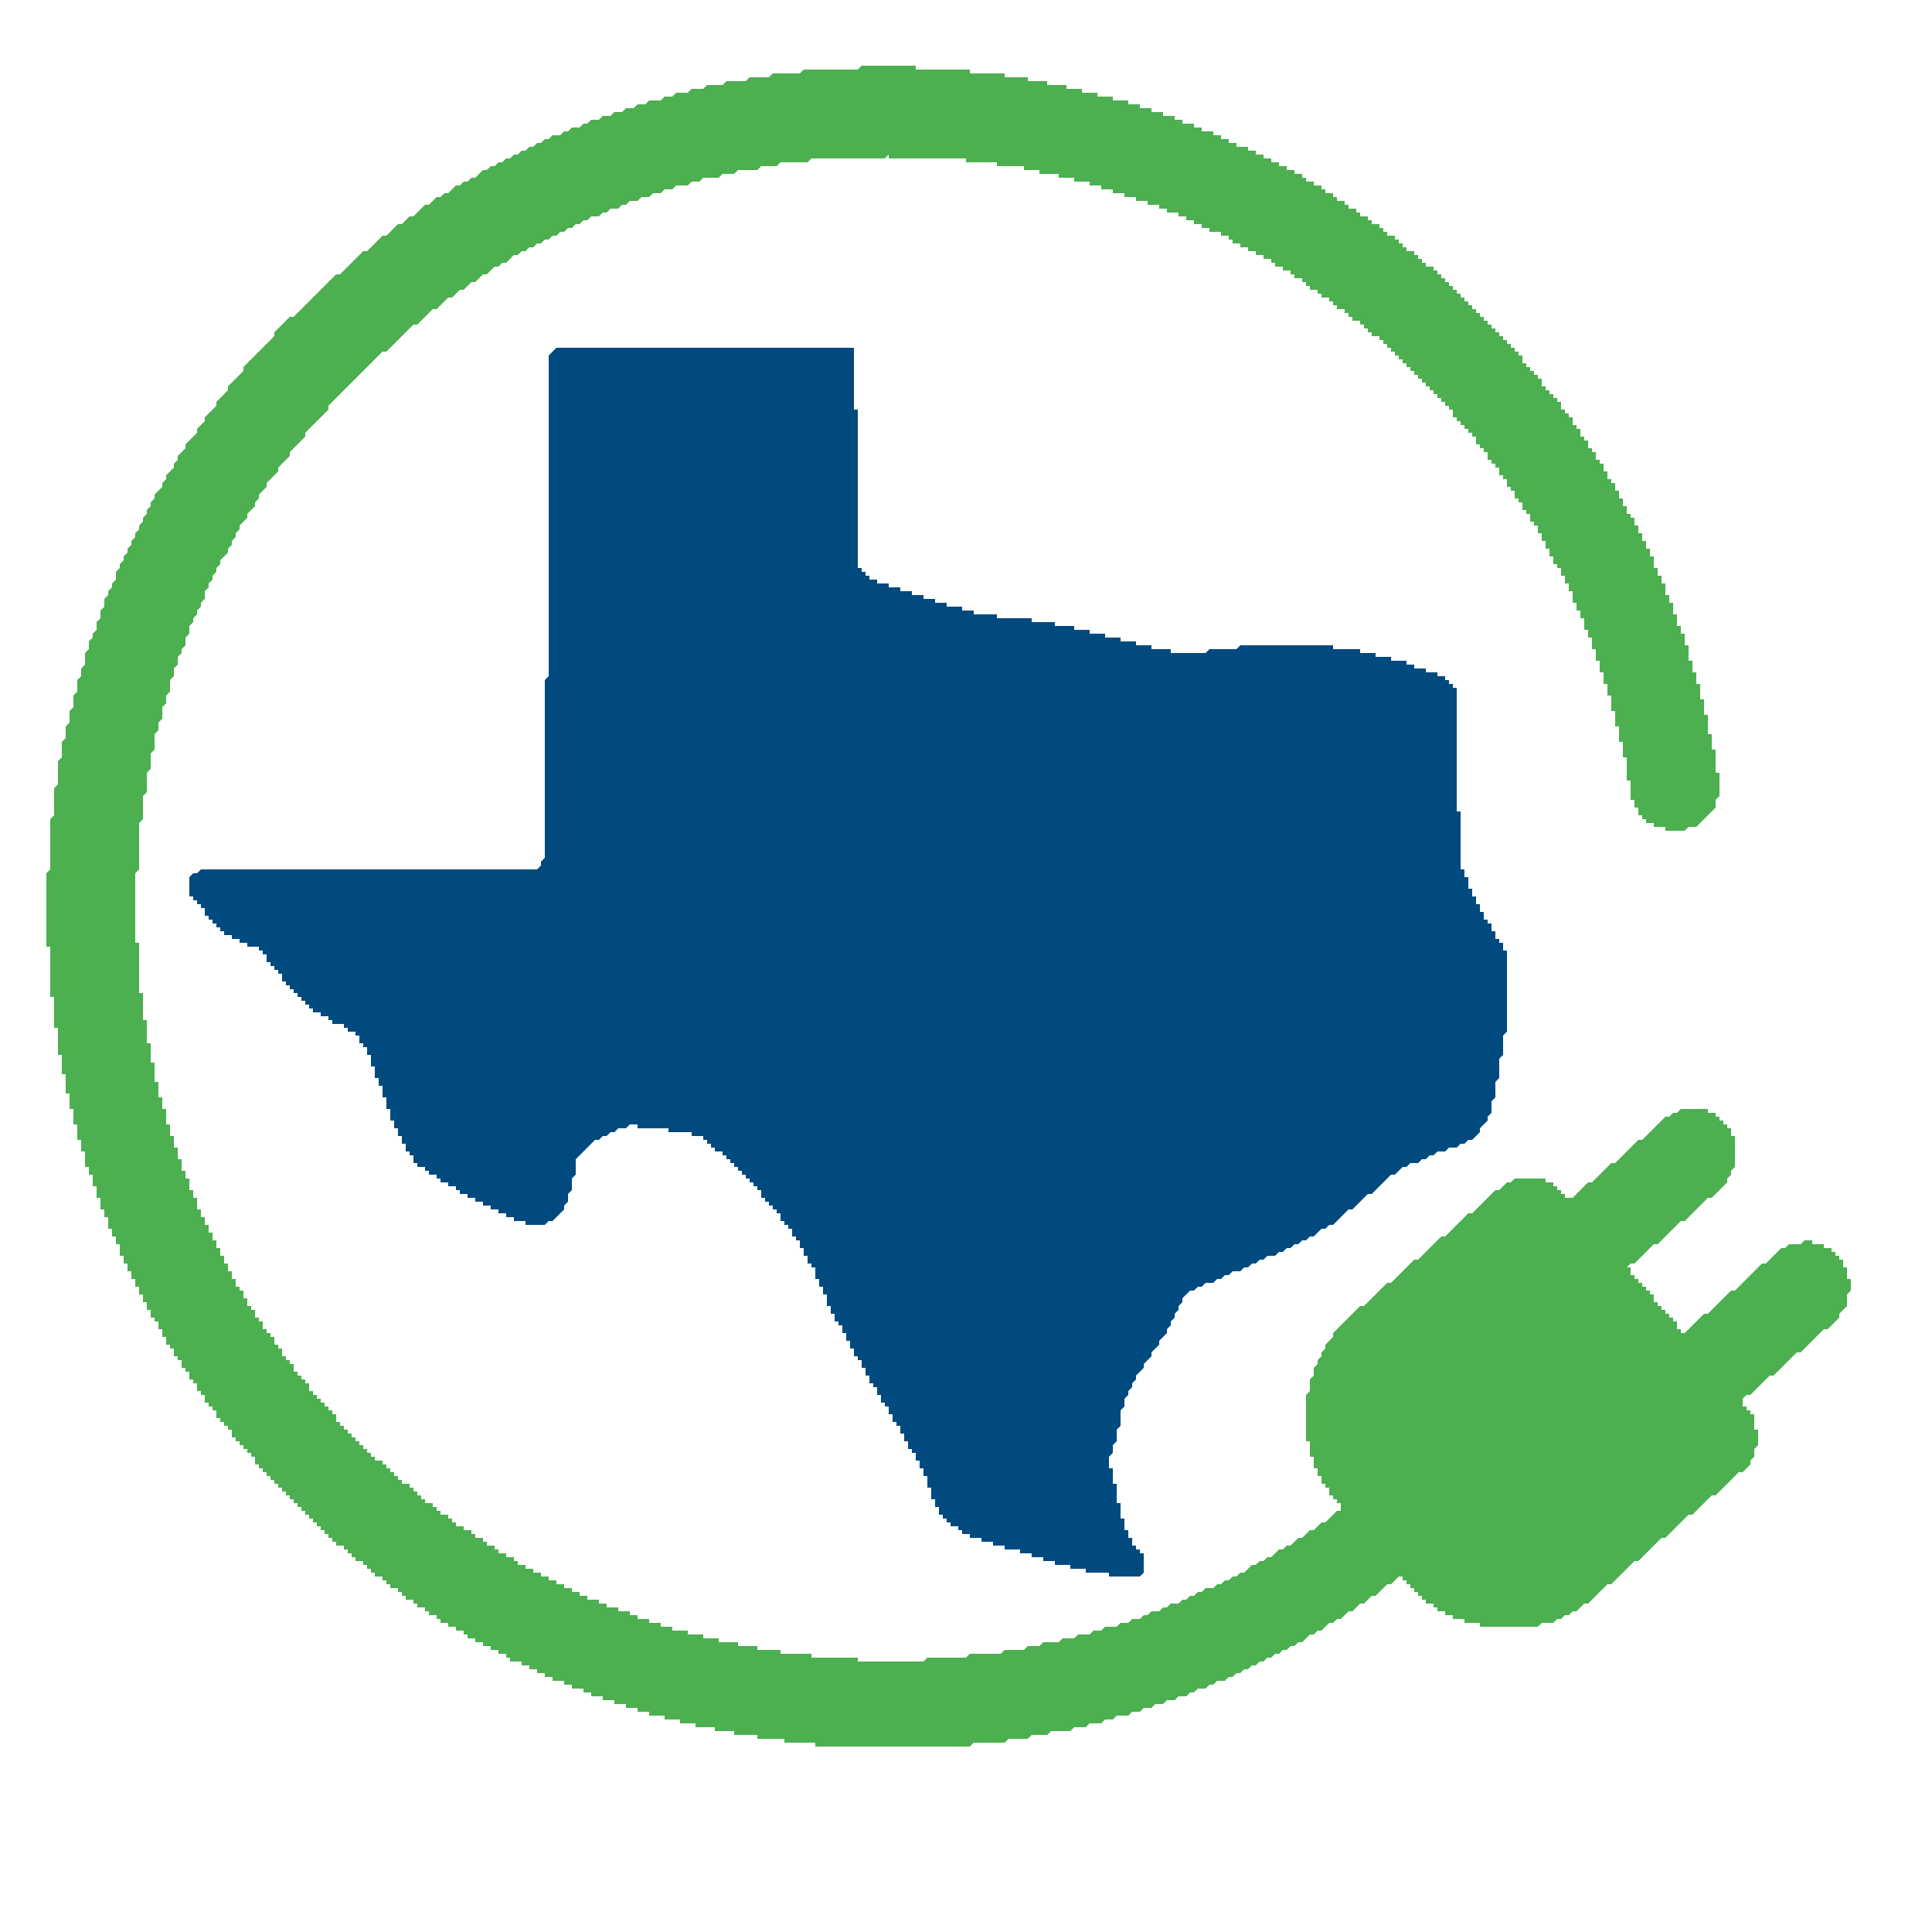
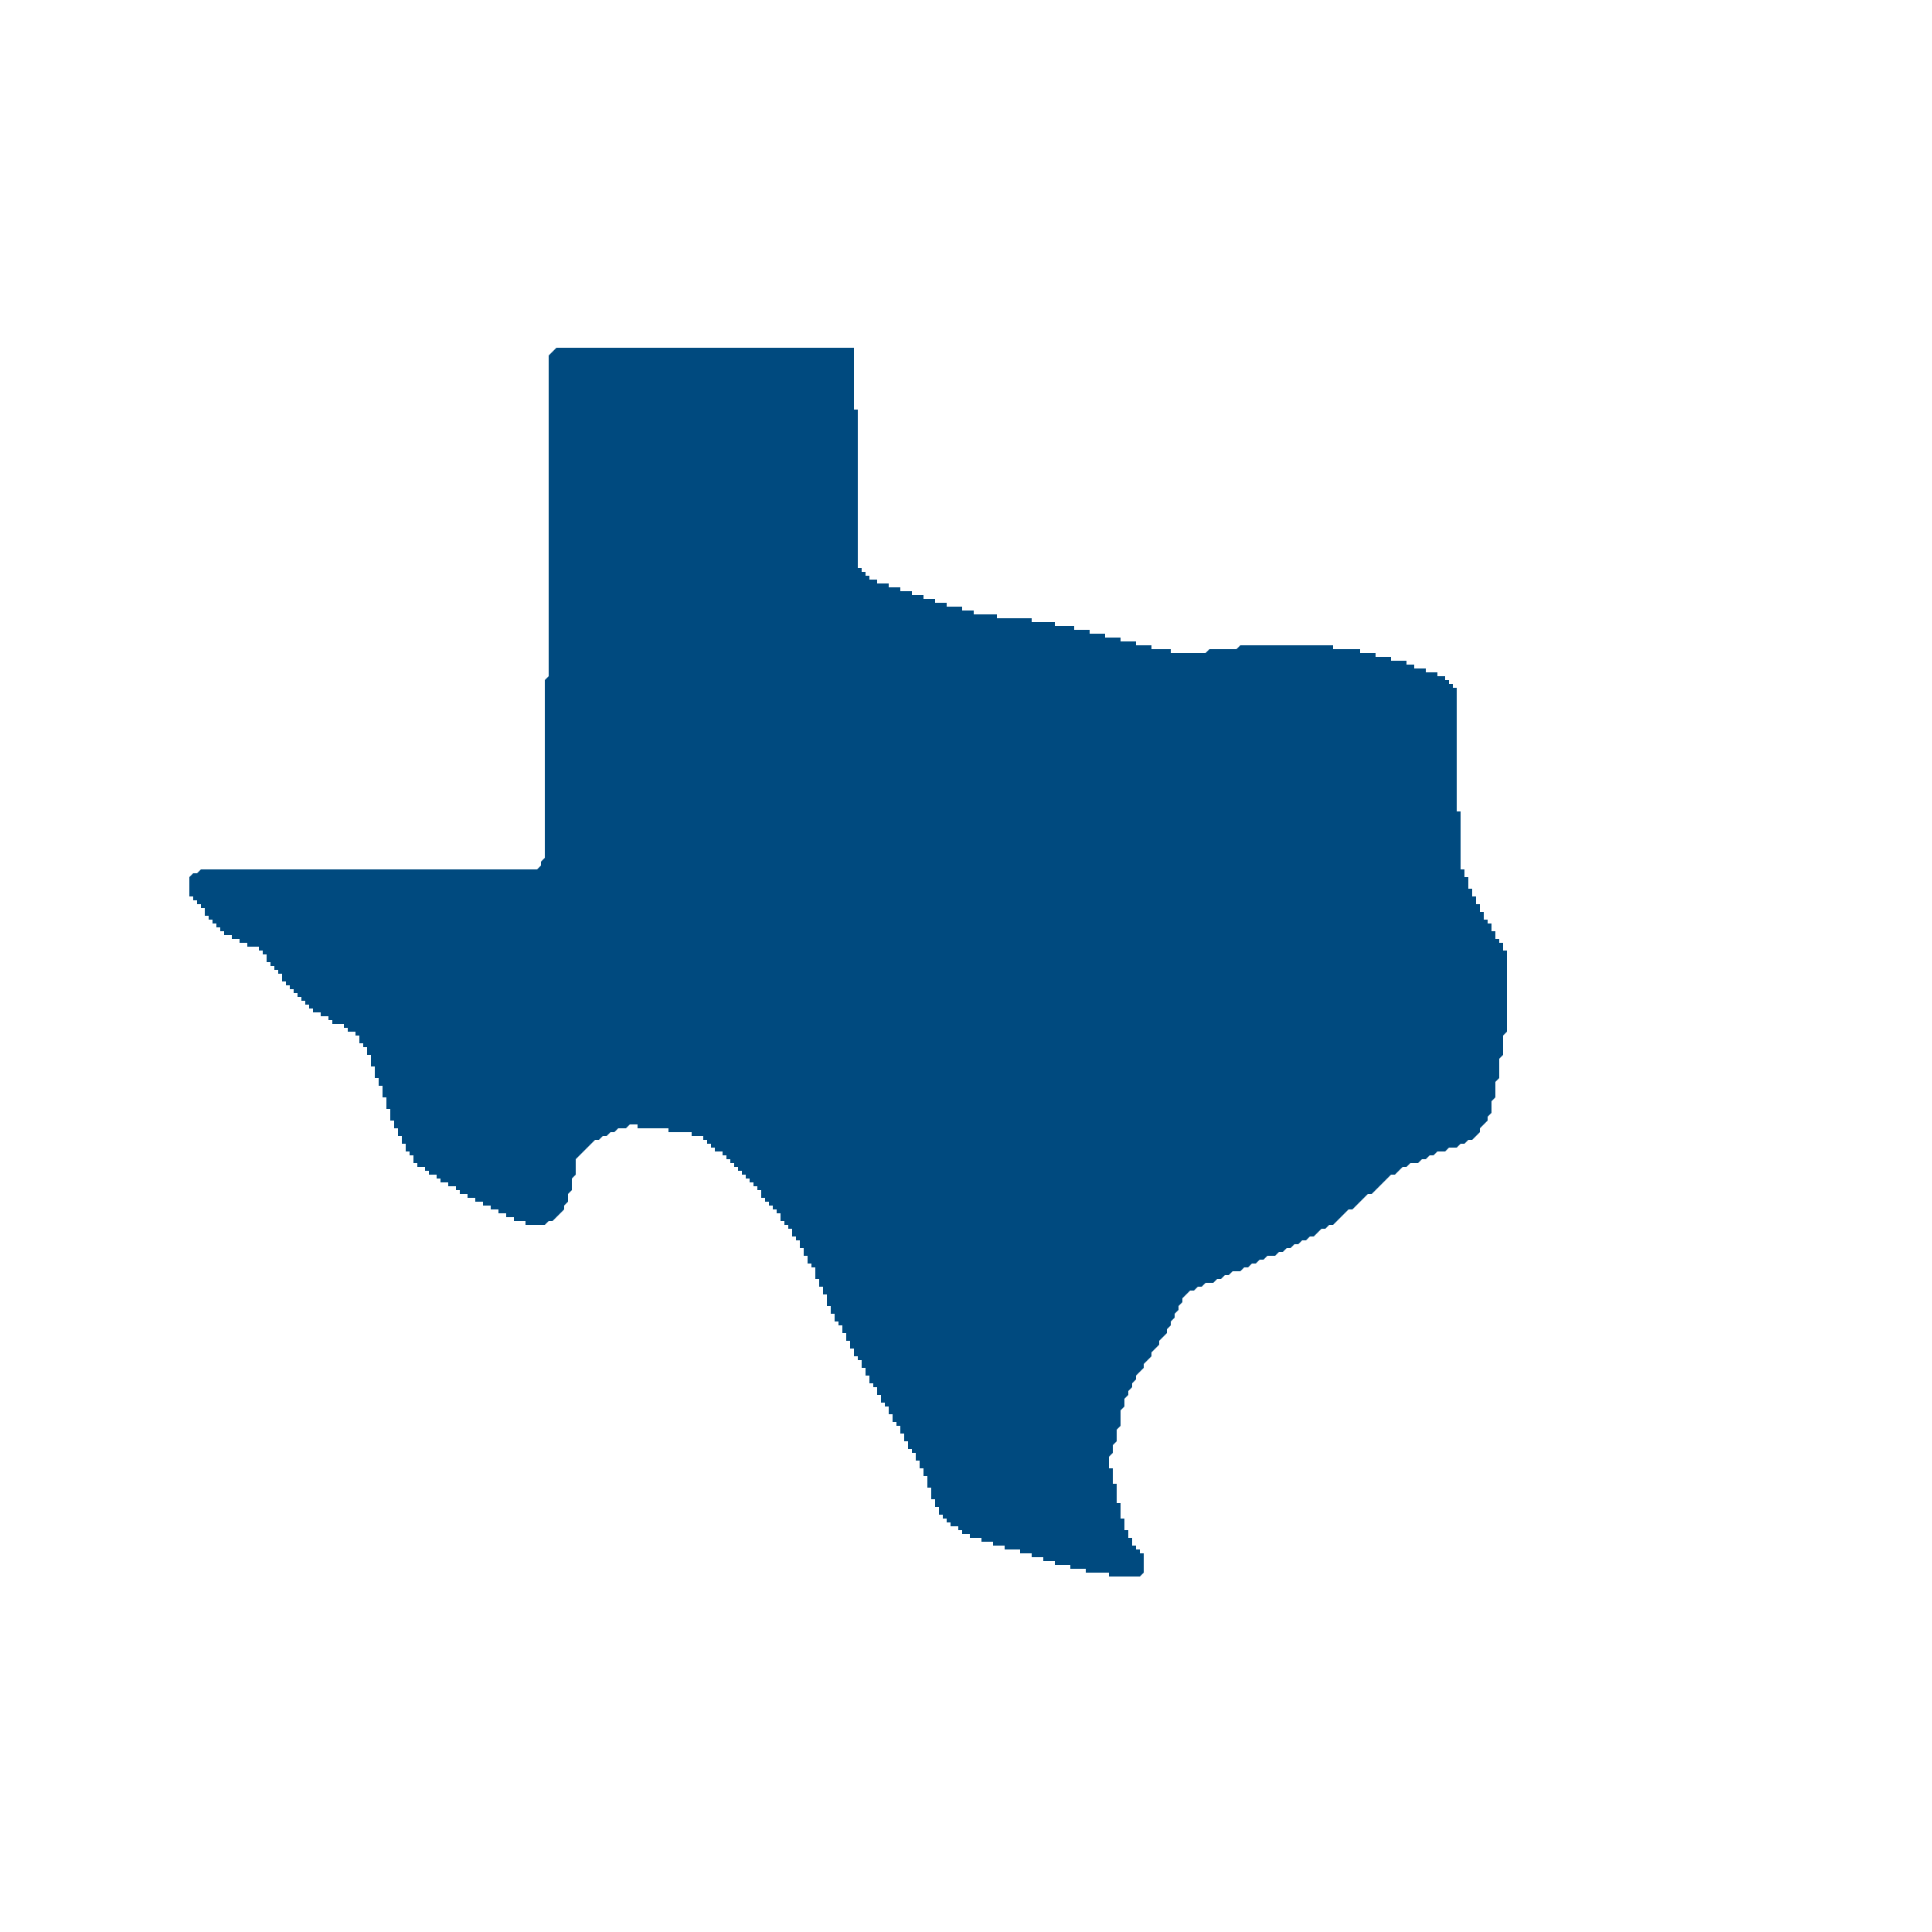
<svg xmlns="http://www.w3.org/2000/svg" height="500" version="1.2" width="500">
  <defs />
-   <path d="M 251,452 L 250,452 L 249,452 L 248,452 L 247,452 L 246,452 L 245,452 L 244,452 L 243,452 L 242,452 L 241,452 L 240,452 L 239,452 L 238,452 L 237,452 L 236,452 L 235,452 L 234,452 L 233,452 L 232,452 L 231,452 L 230,452 L 229,452 L 228,452 L 227,452 L 226,452 L 225,452 L 224,452 L 223,452 L 222,452 L 221,452 L 220,452 L 219,452 L 218,452 L 217,452 L 216,452 L 215,452 L 214,452 L 213,452 L 212,452 L 211,452 L 211,451 L 210,451 L 209,451 L 208,451 L 207,451 L 206,451 L 205,451 L 204,451 L 203,451 L 203,450 L 202,450 L 201,450 L 200,450 L 199,450 L 198,450 L 197,450 L 196,450 L 196,449 L 195,449 L 194,449 L 193,449 L 192,449 L 191,449 L 190,449 L 190,448 L 189,448 L 188,448 L 187,448 L 186,448 L 185,448 L 185,447 L 184,447 L 183,447 L 182,447 L 181,447 L 180,447 L 180,446 L 179,446 L 178,446 L 177,446 L 176,446 L 176,445 L 175,445 L 174,445 L 173,445 L 172,445 L 172,444 L 171,444 L 170,444 L 169,444 L 168,444 L 168,443 L 167,443 L 166,443 L 165,443 L 165,442 L 164,442 L 163,442 L 162,442 L 162,441 L 161,441 L 160,441 L 159,441 L 159,440 L 158,440 L 157,440 L 156,440 L 156,439 L 155,439 L 154,439 L 153,439 L 153,438 L 152,438 L 151,438 L 151,437 L 150,437 L 149,437 L 148,437 L 148,436 L 147,436 L 146,436 L 146,435 L 145,435 L 144,435 L 143,435 L 143,434 L 142,434 L 141,434 L 141,433 L 140,433 L 139,433 L 139,432 L 138,432 L 137,432 L 137,431 L 136,431 L 135,431 L 135,430 L 134,430 L 133,430 L 132,430 L 132,429 L 131,429 L 131,428 L 130,428 L 129,428 L 129,427 L 128,427 L 127,427 L 127,426 L 126,426 L 125,426 L 125,425 L 124,425 L 123,425 L 123,424 L 122,424 L 121,424 L 121,423 L 120,423 L 120,422 L 119,422 L 118,422 L 118,421 L 117,421 L 116,421 L 116,420 L 115,420 L 114,420 L 114,419 L 113,419 L 113,418 L 112,418 L 111,418 L 111,417 L 110,417 L 110,416 L 109,416 L 108,416 L 108,415 L 107,415 L 107,414 L 106,414 L 105,414 L 105,413 L 104,413 L 104,412 L 103,412 L 103,411 L 102,411 L 101,411 L 101,410 L 100,410 L 100,409 L 99,409 L 99,408 L 98,408 L 97,408 L 97,407 L 96,407 L 96,406 L 95,406 L 95,405 L 94,405 L 94,404 L 93,404 L 92,404 L 92,403 L 91,403 L 91,402 L 90,402 L 90,401 L 89,401 L 89,400 L 88,400 L 87,400 L 87,399 L 86,399 L 86,398 L 85,398 L 85,397 L 84,397 L 84,396 L 83,396 L 83,395 L 82,395 L 82,394 L 81,394 L 81,393 L 80,393 L 80,392 L 79,392 L 79,391 L 78,391 L 78,390 L 77,390 L 77,389 L 76,389 L 76,388 L 75,388 L 75,387 L 74,387 L 74,386 L 73,386 L 73,385 L 72,385 L 72,384 L 71,384 L 71,383 L 70,383 L 70,382 L 69,382 L 69,381 L 68,381 L 68,380 L 67,380 L 67,379 L 66,379 L 66,378 L 66,377 L 65,377 L 65,376 L 64,376 L 64,375 L 63,375 L 63,374 L 62,374 L 62,373 L 61,373 L 61,372 L 60,372 L 60,371 L 60,370 L 59,370 L 59,369 L 58,369 L 58,368 L 57,368 L 57,367 L 56,367 L 56,366 L 56,365 L 55,365 L 55,364 L 54,364 L 54,363 L 53,363 L 53,362 L 53,361 L 52,361 L 52,360 L 51,360 L 51,359 L 51,358 L 50,358 L 50,357 L 49,357 L 49,356 L 49,355 L 48,355 L 48,354 L 47,354 L 47,353 L 47,352 L 46,352 L 46,351 L 45,351 L 45,350 L 45,349 L 44,349 L 44,348 L 43,348 L 43,347 L 43,346 L 42,346 L 42,345 L 42,344 L 41,344 L 41,343 L 41,342 L 40,342 L 40,341 L 39,341 L 39,340 L 39,339 L 38,339 L 38,338 L 38,337 L 37,337 L 37,336 L 37,335 L 36,335 L 36,334 L 36,333 L 35,333 L 35,332 L 35,331 L 34,331 L 34,330 L 34,329 L 33,329 L 33,328 L 33,327 L 32,327 L 32,326 L 32,325 L 31,325 L 31,324 L 31,323 L 31,322 L 30,322 L 30,321 L 30,320 L 29,320 L 29,319 L 29,318 L 28,318 L 28,317 L 28,316 L 28,315 L 27,315 L 27,314 L 27,313 L 26,313 L 26,312 L 26,311 L 26,310 L 25,310 L 25,309 L 25,308 L 25,307 L 24,307 L 24,306 L 24,305 L 24,304 L 23,304 L 23,303 L 23,302 L 22,302 L 22,301 L 22,300 L 22,299 L 22,298 L 21,298 L 21,297 L 21,296 L 21,295 L 20,295 L 20,294 L 20,293 L 20,292 L 20,291 L 19,291 L 19,290 L 19,289 L 19,288 L 19,287 L 18,287 L 18,286 L 18,285 L 18,284 L 18,283 L 17,283 L 17,282 L 17,281 L 17,280 L 17,279 L 17,278 L 16,278 L 16,277 L 16,276 L 16,275 L 16,274 L 16,273 L 15,273 L 15,272 L 15,271 L 15,270 L 15,269 L 15,268 L 15,267 L 15,266 L 14,266 L 14,265 L 14,264 L 14,263 L 14,262 L 14,261 L 14,260 L 14,259 L 14,258 L 13,258 L 13,257 L 13,256 L 13,255 L 13,254 L 13,253 L 13,252 L 13,251 L 13,250 L 13,249 L 13,248 L 13,247 L 13,246 L 13,245 L 12,245 L 12,244 L 12,243 L 12,242 L 12,241 L 12,240 L 12,239 L 12,238 L 12,237 L 12,236 L 12,235 L 12,234 L 12,233 L 12,232 L 12,231 L 12,230 L 12,229 L 12,228 L 12,227 L 12,226 L 13,225 L 13,225 L 13,224 L 13,223 L 13,222 L 13,221 L 13,220 L 13,219 L 13,218 L 13,217 L 13,216 L 13,215 L 13,214 L 13,213 L 13,212 L 14,211 L 14,211 L 14,210 L 14,209 L 14,208 L 14,207 L 14,206 L 14,205 L 14,204 L 15,203 L 15,203 L 15,202 L 15,201 L 15,200 L 15,199 L 15,198 L 15,197 L 16,196 L 16,196 L 16,195 L 16,194 L 16,193 L 16,192 L 17,191 L 17,191 L 17,190 L 17,189 L 17,188 L 18,187 L 18,187 L 18,186 L 18,185 L 18,184 L 19,183 L 19,183 L 19,182 L 19,181 L 19,180 L 20,179 L 20,179 L 20,178 L 20,177 L 20,176 L 21,175 L 21,175 L 21,174 L 21,173 L 22,172 L 22,172 L 22,171 L 22,170 L 22,169 L 23,168 L 23,168 L 23,167 L 23,166 L 24,165 L 24,165 L 24,164 L 25,163 L 25,163 L 25,162 L 25,161 L 26,160 L 26,160 L 26,159 L 26,158 L 27,157 L 27,157 L 27,156 L 27,155 L 28,154 L 28,154 L 28,153 L 29,152 L 29,152 L 29,151 L 30,150 L 30,150 L 30,149 L 30,148 L 31,147 L 31,147 L 31,146 L 32,145 L 32,145 L 32,144 L 33,143 L 33,143 L 33,142 L 34,141 L 34,141 L 34,140 L 35,139 L 35,139 L 35,138 L 36,137 L 36,137 L 36,136 L 37,135 L 37,135 L 37,134 L 38,133 L 38,133 L 38,132 L 39,131 L 39,131 L 39,130 L 40,129 L 40,129 L 40,128 L 41,127 L 41,127 L 42,126 L 42,126 L 42,125 L 43,124 L 43,124 L 43,123 L 44,122 L 44,122 L 45,121 L 45,121 L 45,120 L 46,119 L 46,119 L 46,118 L 47,117 L 47,117 L 48,116 L 48,116 L 48,115 L 49,114 L 49,114 L 50,113 L 50,113 L 51,112 L 51,112 L 51,111 L 52,110 L 52,110 L 53,109 L 53,109 L 53,108 L 54,107 L 54,107 L 55,106 L 55,106 L 56,105 L 56,105 L 56,104 L 57,103 L 57,103 L 58,102 L 58,102 L 59,101 L 59,101 L 59,100 L 60,99 L 60,99 L 61,98 L 61,98 L 62,97 L 62,97 L 63,96 L 63,96 L 63,95 L 64,94 L 64,94 L 65,93 L 65,93 L 66,92 L 66,92 L 67,91 L 67,91 L 68,90 L 68,90 L 69,89 L 69,89 L 70,88 L 70,88 L 71,87 L 71,87 L 71,86 L 72,85 L 72,85 L 73,84 L 73,84 L 74,83 L 74,83 L 75,82 L 76,82 L 76,82 L 77,81 L 77,81 L 78,80 L 78,80 L 79,79 L 79,79 L 80,78 L 80,78 L 81,77 L 81,77 L 82,76 L 82,76 L 83,75 L 83,75 L 84,74 L 84,74 L 85,73 L 85,73 L 86,72 L 86,72 L 87,71 L 88,71 L 88,71 L 89,70 L 89,70 L 90,69 L 90,69 L 91,68 L 91,68 L 92,67 L 92,67 L 93,66 L 93,66 L 94,65 L 95,65 L 95,65 L 96,64 L 96,64 L 97,63 L 97,63 L 98,62 L 98,62 L 99,61 L 100,61 L 100,61 L 101,60 L 101,60 L 102,59 L 102,59 L 103,58 L 104,58 L 104,58 L 105,57 L 105,57 L 106,56 L 107,56 L 107,56 L 108,55 L 108,55 L 109,54 L 109,54 L 110,53 L 111,53 L 111,53 L 112,52 L 112,52 L 113,51 L 114,51 L 114,51 L 115,50 L 116,50 L 116,50 L 117,49 L 117,49 L 118,48 L 119,48 L 119,48 L 120,47 L 121,47 L 121,47 L 122,46 L 123,46 L 123,46 L 124,45 L 124,45 L 125,44 L 126,44 L 126,44 L 127,43 L 128,43 L 128,43 L 129,42 L 130,42 L 130,42 L 131,41 L 132,41 L 132,41 L 133,40 L 134,40 L 134,40 L 135,39 L 136,39 L 136,39 L 137,38 L 138,38 L 138,38 L 139,37 L 140,37 L 140,37 L 141,36 L 142,36 L 142,36 L 143,35 L 144,35 L 145,35 L 145,35 L 146,34 L 147,34 L 147,34 L 148,33 L 149,33 L 150,33 L 150,33 L 151,32 L 152,32 L 152,32 L 153,31 L 154,31 L 155,31 L 155,31 L 156,30 L 157,30 L 158,30 L 158,30 L 159,29 L 160,29 L 161,29 L 161,29 L 162,28 L 163,28 L 164,28 L 164,28 L 165,27 L 166,27 L 167,27 L 167,27 L 168,26 L 169,26 L 170,26 L 171,26 L 171,26 L 172,25 L 173,25 L 174,25 L 174,25 L 175,24 L 176,24 L 177,24 L 178,24 L 178,24 L 179,23 L 180,23 L 181,23 L 182,23 L 182,23 L 183,22 L 184,22 L 185,22 L 186,22 L 187,22 L 187,22 L 188,21 L 189,21 L 190,21 L 191,21 L 192,21 L 193,21 L 193,21 L 194,20 L 195,20 L 196,20 L 197,20 L 198,20 L 199,20 L 199,20 L 200,19 L 201,19 L 202,19 L 203,19 L 204,19 L 205,19 L 206,19 L 207,19 L 207,19 L 208,18 L 209,18 L 210,18 L 211,18 L 212,18 L 213,18 L 214,18 L 215,18 L 216,18 L 217,18 L 218,18 L 219,18 L 220,18 L 221,18 L 222,18 L 222,18 L 223,17 L 224,17 L 225,17 L 226,17 L 227,17 L 228,17 L 229,17 L 230,17 L 231,17 L 232,17 L 233,17 L 234,17 L 235,17 L 236,17 L 237,17 L 237,18 L 238,18 L 239,18 L 240,18 L 241,18 L 242,18 L 243,18 L 244,18 L 245,18 L 246,18 L 247,18 L 248,18 L 249,18 L 250,18 L 251,18 L 251,19 L 252,19 L 253,19 L 254,19 L 255,19 L 256,19 L 257,19 L 258,19 L 259,19 L 260,19 L 260,20 L 261,20 L 262,20 L 263,20 L 264,20 L 265,20 L 266,20 L 266,21 L 267,21 L 268,21 L 269,21 L 270,21 L 271,21 L 271,22 L 272,22 L 273,22 L 274,22 L 275,22 L 276,22 L 276,23 L 277,23 L 278,23 L 279,23 L 280,23 L 280,24 L 281,24 L 282,24 L 283,24 L 284,24 L 284,25 L 285,25 L 286,25 L 287,25 L 288,25 L 288,26 L 289,26 L 290,26 L 291,26 L 292,26 L 292,27 L 293,27 L 294,27 L 295,27 L 295,28 L 296,28 L 297,28 L 298,28 L 298,29 L 299,29 L 300,29 L 301,29 L 301,30 L 302,30 L 303,30 L 304,30 L 304,31 L 305,31 L 306,31 L 306,32 L 307,32 L 308,32 L 309,32 L 309,33 L 310,33 L 311,33 L 311,34 L 312,34 L 313,34 L 314,34 L 314,35 L 315,35 L 316,35 L 316,36 L 317,36 L 318,36 L 318,37 L 319,37 L 320,37 L 320,38 L 321,38 L 322,38 L 323,38 L 323,39 L 324,39 L 325,39 L 325,40 L 326,40 L 327,40 L 327,41 L 328,41 L 329,41 L 329,42 L 330,42 L 331,42 L 331,43 L 332,43 L 333,43 L 333,44 L 334,44 L 335,44 L 335,45 L 336,45 L 337,45 L 337,46 L 338,46 L 338,47 L 339,47 L 340,47 L 340,48 L 341,48 L 342,48 L 342,49 L 343,49 L 343,50 L 344,50 L 345,50 L 345,51 L 346,51 L 346,52 L 347,52 L 348,52 L 348,53 L 349,53 L 349,54 L 350,54 L 351,54 L 351,55 L 352,55 L 352,56 L 353,56 L 354,56 L 354,57 L 355,57 L 355,58 L 356,58 L 357,58 L 357,59 L 358,59 L 358,60 L 359,60 L 359,61 L 360,61 L 361,61 L 361,62 L 362,62 L 362,63 L 363,63 L 363,64 L 364,64 L 364,65 L 365,65 L 366,65 L 366,66 L 367,66 L 367,67 L 368,67 L 368,68 L 369,68 L 369,69 L 370,69 L 371,69 L 371,70 L 372,70 L 372,71 L 373,71 L 373,72 L 374,72 L 374,73 L 375,73 L 375,74 L 376,74 L 376,75 L 377,75 L 377,76 L 378,76 L 378,77 L 379,77 L 379,78 L 380,78 L 380,79 L 381,79 L 381,80 L 382,80 L 382,81 L 383,81 L 383,82 L 384,82 L 384,83 L 385,83 L 385,84 L 386,84 L 386,85 L 387,85 L 387,86 L 388,86 L 388,87 L 389,87 L 389,88 L 390,88 L 390,89 L 391,89 L 391,90 L 392,90 L 392,91 L 393,91 L 393,92 L 394,92 L 394,93 L 394,94 L 395,94 L 395,95 L 396,95 L 396,96 L 397,96 L 397,97 L 398,97 L 398,98 L 399,98 L 399,99 L 399,100 L 400,100 L 400,101 L 401,101 L 401,102 L 402,102 L 402,103 L 403,103 L 403,104 L 404,104 L 404,105 L 404,106 L 405,106 L 405,107 L 406,107 L 406,108 L 407,108 L 407,109 L 407,110 L 408,110 L 408,111 L 409,111 L 409,112 L 409,113 L 410,113 L 410,114 L 411,114 L 411,115 L 411,116 L 412,116 L 412,117 L 413,117 L 413,118 L 413,119 L 414,119 L 414,120 L 415,120 L 415,121 L 415,122 L 416,122 L 416,123 L 416,124 L 417,124 L 417,125 L 418,125 L 418,126 L 418,127 L 419,127 L 419,128 L 419,129 L 420,129 L 420,130 L 420,131 L 421,131 L 421,132 L 421,133 L 422,133 L 422,134 L 423,134 L 423,135 L 423,136 L 424,136 L 424,137 L 424,138 L 425,138 L 425,139 L 425,140 L 426,140 L 426,141 L 426,142 L 427,142 L 427,143 L 427,144 L 428,144 L 428,145 L 428,146 L 428,147 L 429,147 L 429,148 L 429,149 L 430,149 L 430,150 L 430,151 L 431,151 L 431,152 L 431,153 L 431,154 L 432,154 L 432,155 L 432,156 L 433,156 L 433,157 L 433,158 L 433,159 L 434,159 L 434,160 L 434,161 L 434,162 L 435,162 L 435,163 L 435,164 L 436,164 L 436,165 L 436,166 L 436,167 L 437,167 L 437,168 L 437,169 L 437,170 L 437,171 L 438,171 L 438,172 L 438,173 L 438,174 L 439,174 L 439,175 L 439,176 L 439,177 L 440,177 L 440,178 L 440,179 L 440,180 L 440,181 L 441,181 L 441,182 L 441,183 L 441,184 L 441,185 L 442,185 L 442,186 L 442,187 L 442,188 L 442,189 L 442,190 L 443,190 L 443,191 L 443,192 L 443,193 L 443,194 L 444,194 L 444,195 L 444,196 L 444,197 L 444,198 L 444,199 L 444,200 L 445,200 L 445,201 L 445,202 L 445,203 L 445,204 L 445,205 L 445,206 L 445,206 L 444,207 L 444,208 L 444,209 L 444,209 L 443,210 L 443,210 L 442,211 L 442,211 L 441,212 L 441,212 L 440,213 L 440,213 L 439,214 L 439,214 L 438,214 L 437,214 L 436,215 L 436,215 L 435,215 L 434,215 L 433,215 L 432,215 L 431,215 L 431,214 L 430,214 L 429,214 L 428,214 L 428,213 L 427,213 L 426,213 L 426,212 L 425,212 L 425,211 L 424,211 L 424,210 L 424,209 L 423,209 L 423,208 L 423,207 L 422,207 L 422,206 L 422,205 L 422,204 L 422,203 L 422,202 L 421,202 L 421,201 L 421,200 L 421,199 L 421,198 L 421,197 L 421,196 L 420,196 L 420,195 L 420,194 L 420,193 L 420,192 L 419,192 L 419,191 L 419,190 L 419,189 L 419,188 L 418,188 L 418,187 L 418,186 L 418,185 L 418,184 L 417,184 L 417,183 L 417,182 L 417,181 L 417,180 L 416,180 L 416,179 L 416,178 L 416,177 L 415,177 L 415,176 L 415,175 L 415,174 L 414,174 L 414,173 L 414,172 L 414,171 L 413,171 L 413,170 L 413,169 L 413,168 L 412,168 L 412,167 L 412,166 L 412,165 L 411,165 L 411,164 L 411,163 L 410,163 L 410,162 L 410,161 L 410,160 L 409,160 L 409,159 L 409,158 L 408,158 L 408,157 L 408,156 L 407,156 L 407,155 L 407,154 L 407,153 L 406,153 L 406,152 L 406,151 L 405,151 L 405,150 L 405,149 L 404,149 L 404,148 L 404,147 L 403,147 L 403,146 L 402,146 L 402,145 L 402,144 L 401,144 L 401,143 L 401,142 L 400,142 L 400,141 L 400,140 L 399,140 L 399,139 L 399,138 L 398,138 L 398,137 L 398,136 L 397,136 L 397,135 L 396,135 L 396,134 L 396,133 L 395,133 L 395,132 L 394,132 L 394,131 L 394,130 L 393,130 L 393,129 L 392,129 L 392,128 L 392,127 L 391,127 L 391,126 L 390,126 L 390,125 L 390,124 L 389,124 L 389,123 L 388,123 L 388,122 L 388,121 L 387,121 L 387,120 L 386,120 L 386,119 L 385,119 L 385,118 L 385,117 L 384,117 L 384,116 L 383,116 L 383,115 L 382,115 L 382,114 L 382,113 L 381,113 L 381,112 L 380,112 L 380,111 L 379,111 L 379,110 L 378,110 L 378,109 L 377,109 L 377,108 L 376,108 L 376,107 L 376,106 L 375,106 L 375,105 L 374,105 L 374,104 L 373,104 L 373,103 L 372,103 L 372,102 L 371,102 L 371,101 L 370,101 L 370,100 L 369,100 L 369,99 L 368,99 L 368,98 L 367,98 L 367,97 L 366,97 L 366,96 L 365,96 L 365,95 L 364,95 L 364,94 L 363,94 L 363,93 L 362,93 L 362,92 L 361,92 L 361,91 L 360,91 L 360,90 L 359,90 L 359,89 L 358,89 L 358,88 L 357,88 L 357,87 L 356,87 L 355,87 L 355,86 L 354,86 L 354,85 L 353,85 L 353,84 L 352,84 L 352,83 L 351,83 L 350,83 L 350,82 L 349,82 L 349,81 L 348,81 L 348,80 L 347,80 L 346,80 L 346,79 L 345,79 L 345,78 L 344,78 L 344,77 L 343,77 L 342,77 L 342,76 L 341,76 L 341,75 L 340,75 L 339,75 L 339,74 L 338,74 L 338,73 L 337,73 L 337,72 L 336,72 L 335,72 L 335,71 L 334,71 L 334,70 L 333,70 L 332,70 L 332,69 L 331,69 L 330,69 L 330,68 L 329,68 L 329,67 L 328,67 L 327,67 L 327,66 L 326,66 L 325,66 L 325,65 L 324,65 L 323,65 L 323,64 L 322,64 L 321,64 L 321,63 L 320,63 L 319,63 L 319,62 L 318,62 L 318,61 L 317,61 L 316,61 L 316,60 L 315,60 L 314,60 L 313,60 L 313,59 L 312,59 L 311,59 L 311,58 L 310,58 L 309,58 L 309,57 L 308,57 L 307,57 L 307,56 L 306,56 L 305,56 L 305,55 L 304,55 L 303,55 L 302,55 L 302,54 L 301,54 L 300,54 L 300,53 L 299,53 L 298,53 L 297,53 L 297,52 L 296,52 L 295,52 L 294,52 L 294,51 L 293,51 L 292,51 L 291,51 L 291,50 L 290,50 L 289,50 L 288,50 L 288,49 L 287,49 L 286,49 L 285,49 L 285,48 L 284,48 L 283,48 L 282,48 L 282,47 L 281,47 L 280,47 L 279,47 L 278,47 L 278,46 L 277,46 L 276,46 L 275,46 L 274,46 L 274,45 L 273,45 L 272,45 L 271,45 L 270,45 L 269,45 L 269,44 L 268,44 L 267,44 L 266,44 L 265,44 L 265,43 L 264,43 L 263,43 L 262,43 L 261,43 L 260,43 L 259,43 L 258,43 L 258,42 L 257,42 L 256,42 L 255,42 L 254,42 L 253,42 L 252,42 L 251,42 L 250,42 L 250,41 L 249,41 L 248,41 L 247,41 L 246,41 L 245,41 L 244,41 L 243,41 L 242,41 L 241,41 L 240,41 L 239,41 L 238,41 L 237,41 L 236,41 L 235,41 L 234,41 L 233,41 L 232,41 L 231,41 L 230,41 L 230,40 L 229,41 L 229,41 L 228,41 L 227,41 L 226,41 L 225,41 L 224,41 L 223,41 L 222,41 L 221,41 L 220,41 L 219,41 L 218,41 L 217,41 L 216,41 L 215,41 L 214,41 L 213,41 L 212,41 L 211,41 L 210,41 L 209,42 L 209,42 L 208,42 L 207,42 L 206,42 L 205,42 L 204,42 L 203,42 L 202,42 L 201,43 L 201,43 L 200,43 L 199,43 L 198,43 L 197,43 L 196,44 L 196,44 L 195,44 L 194,44 L 193,44 L 192,44 L 191,44 L 190,45 L 190,45 L 189,45 L 188,45 L 187,45 L 186,46 L 186,46 L 185,46 L 184,46 L 183,46 L 182,46 L 181,47 L 181,47 L 180,47 L 179,47 L 178,48 L 178,48 L 177,48 L 176,48 L 175,48 L 174,49 L 174,49 L 173,49 L 172,49 L 171,50 L 171,50 L 170,50 L 169,50 L 168,51 L 168,51 L 167,51 L 166,51 L 165,52 L 165,52 L 164,52 L 163,52 L 162,53 L 162,53 L 161,53 L 160,54 L 160,54 L 159,54 L 158,54 L 157,55 L 157,55 L 156,55 L 155,56 L 155,56 L 154,56 L 153,56 L 152,57 L 152,57 L 151,57 L 150,58 L 150,58 L 149,58 L 148,59 L 148,59 L 147,59 L 146,60 L 146,60 L 145,60 L 144,61 L 144,61 L 143,61 L 142,62 L 142,62 L 141,62 L 140,63 L 140,63 L 139,63 L 138,64 L 138,64 L 137,64 L 136,65 L 136,65 L 135,65 L 134,66 L 134,66 L 133,66 L 132,67 L 132,67 L 131,68 L 131,68 L 130,68 L 129,69 L 129,69 L 128,69 L 127,70 L 127,70 L 126,71 L 126,71 L 125,71 L 124,72 L 124,72 L 123,73 L 123,73 L 122,73 L 121,74 L 121,74 L 120,75 L 120,75 L 119,75 L 118,76 L 118,76 L 117,77 L 117,77 L 116,77 L 115,78 L 115,78 L 114,79 L 114,79 L 113,80 L 113,80 L 112,80 L 111,81 L 111,81 L 110,82 L 110,82 L 109,83 L 109,83 L 108,84 L 108,84 L 107,84 L 106,85 L 106,85 L 105,86 L 105,86 L 104,87 L 104,87 L 103,88 L 103,88 L 102,89 L 102,89 L 101,90 L 101,90 L 100,91 L 100,91 L 99,91 L 98,92 L 98,92 L 97,93 L 97,93 L 96,94 L 96,94 L 95,95 L 95,95 L 94,96 L 94,96 L 93,97 L 93,97 L 92,98 L 92,98 L 91,99 L 91,99 L 90,100 L 90,100 L 89,101 L 89,101 L 88,102 L 88,102 L 87,103 L 87,103 L 86,104 L 86,104 L 85,105 L 85,106 L 85,106 L 84,107 L 84,107 L 83,108 L 83,108 L 82,109 L 82,109 L 81,110 L 81,110 L 80,111 L 80,111 L 79,112 L 79,113 L 79,113 L 78,114 L 78,114 L 77,115 L 77,115 L 76,116 L 76,116 L 75,117 L 75,118 L 75,118 L 74,119 L 74,119 L 73,120 L 73,120 L 72,121 L 72,122 L 72,122 L 71,123 L 71,123 L 70,124 L 70,124 L 69,125 L 69,126 L 69,126 L 68,127 L 68,127 L 67,128 L 67,129 L 67,129 L 66,130 L 66,131 L 66,131 L 65,132 L 65,132 L 64,133 L 64,134 L 64,134 L 63,135 L 63,135 L 62,136 L 62,137 L 62,137 L 61,138 L 61,139 L 61,139 L 60,140 L 60,141 L 60,141 L 59,142 L 59,143 L 59,143 L 58,144 L 58,144 L 57,145 L 57,146 L 57,146 L 56,147 L 56,148 L 56,148 L 55,149 L 55,150 L 55,150 L 54,151 L 54,152 L 54,152 L 53,153 L 53,154 L 53,155 L 53,155 L 52,156 L 52,157 L 52,157 L 51,158 L 51,159 L 51,159 L 50,160 L 50,161 L 50,161 L 49,162 L 49,163 L 49,164 L 49,164 L 48,165 L 48,166 L 48,167 L 48,167 L 47,168 L 47,169 L 47,169 L 46,170 L 46,171 L 46,172 L 46,172 L 45,173 L 45,174 L 45,175 L 45,175 L 44,176 L 44,177 L 44,178 L 44,179 L 44,179 L 43,180 L 43,181 L 43,182 L 43,182 L 42,183 L 42,184 L 42,185 L 42,186 L 42,186 L 41,187 L 41,188 L 41,189 L 41,189 L 40,190 L 40,191 L 40,192 L 40,193 L 40,194 L 40,194 L 39,195 L 39,196 L 39,197 L 39,198 L 39,199 L 39,199 L 38,200 L 38,201 L 38,202 L 38,203 L 38,204 L 38,205 L 38,205 L 37,206 L 37,207 L 37,208 L 37,209 L 37,210 L 37,211 L 37,212 L 37,212 L 36,213 L 36,214 L 36,215 L 36,216 L 36,217 L 36,218 L 36,219 L 36,220 L 36,221 L 36,222 L 36,223 L 36,224 L 36,225 L 36,225 L 35,226 L 35,227 L 35,228 L 35,229 L 35,230 L 35,231 L 35,232 L 35,233 L 35,234 L 35,235 L 35,236 L 35,237 L 35,238 L 35,239 L 35,240 L 35,241 L 35,242 L 35,243 L 35,244 L 36,244 L 36,245 L 36,246 L 36,247 L 36,248 L 36,249 L 36,250 L 36,251 L 36,252 L 36,253 L 36,254 L 36,255 L 36,256 L 36,257 L 37,257 L 37,258 L 37,259 L 37,260 L 37,261 L 37,262 L 37,263 L 37,264 L 38,264 L 38,265 L 38,266 L 38,267 L 38,268 L 38,269 L 38,270 L 39,270 L 39,271 L 39,272 L 39,273 L 39,274 L 39,275 L 40,275 L 40,276 L 40,277 L 40,278 L 40,279 L 40,280 L 41,280 L 41,281 L 41,282 L 41,283 L 41,284 L 42,284 L 42,285 L 42,286 L 42,287 L 43,287 L 43,288 L 43,289 L 43,290 L 43,291 L 44,291 L 44,292 L 44,293 L 44,294 L 45,294 L 45,295 L 45,296 L 45,297 L 46,297 L 46,298 L 46,299 L 46,300 L 47,300 L 47,301 L 47,302 L 47,303 L 48,303 L 48,304 L 48,305 L 49,305 L 49,306 L 49,307 L 49,308 L 50,308 L 50,309 L 50,310 L 51,310 L 51,311 L 51,312 L 51,313 L 52,313 L 52,314 L 52,315 L 53,315 L 53,316 L 53,317 L 54,317 L 54,318 L 54,319 L 55,319 L 55,320 L 55,321 L 56,321 L 56,322 L 56,323 L 57,323 L 57,324 L 57,325 L 58,325 L 58,326 L 58,327 L 59,327 L 59,328 L 59,329 L 60,329 L 60,330 L 60,331 L 61,331 L 61,332 L 61,333 L 62,333 L 62,334 L 63,334 L 63,335 L 63,336 L 64,336 L 64,337 L 64,338 L 65,338 L 65,339 L 66,339 L 66,340 L 66,341 L 67,341 L 67,342 L 68,342 L 68,343 L 68,344 L 69,344 L 69,345 L 70,345 L 70,346 L 71,346 L 71,347 L 71,348 L 72,348 L 72,349 L 73,349 L 73,350 L 73,351 L 74,351 L 74,352 L 75,352 L 75,353 L 76,353 L 76,354 L 76,355 L 77,355 L 77,356 L 78,356 L 78,357 L 79,357 L 79,358 L 80,358 L 80,359 L 80,360 L 81,360 L 81,361 L 82,361 L 82,362 L 83,362 L 83,363 L 84,363 L 84,364 L 85,364 L 85,365 L 86,365 L 86,366 L 87,366 L 87,367 L 87,368 L 88,368 L 88,369 L 89,369 L 89,370 L 90,370 L 90,371 L 91,371 L 91,372 L 92,372 L 92,373 L 93,373 L 93,374 L 94,374 L 94,375 L 95,375 L 95,376 L 96,376 L 96,377 L 97,377 L 97,378 L 98,378 L 99,378 L 99,379 L 100,379 L 100,380 L 101,380 L 101,381 L 102,381 L 102,382 L 103,382 L 103,383 L 104,383 L 104,384 L 105,384 L 106,384 L 106,385 L 107,385 L 107,386 L 108,386 L 108,387 L 109,387 L 109,388 L 110,388 L 110,389 L 111,389 L 112,389 L 112,390 L 113,390 L 113,391 L 114,391 L 114,392 L 115,392 L 116,392 L 116,393 L 117,393 L 117,394 L 118,394 L 118,395 L 119,395 L 120,395 L 120,396 L 121,396 L 122,396 L 122,397 L 123,397 L 123,398 L 124,398 L 125,398 L 125,399 L 126,399 L 126,400 L 127,400 L 128,400 L 128,401 L 129,401 L 129,402 L 130,402 L 131,402 L 131,403 L 132,403 L 133,403 L 133,404 L 134,404 L 134,405 L 135,405 L 136,405 L 136,406 L 137,406 L 138,406 L 138,407 L 139,407 L 140,407 L 140,408 L 141,408 L 142,408 L 142,409 L 143,409 L 144,409 L 144,410 L 145,410 L 146,410 L 146,411 L 147,411 L 148,411 L 148,412 L 149,412 L 150,412 L 150,413 L 151,413 L 152,413 L 152,414 L 153,414 L 154,414 L 155,414 L 155,415 L 156,415 L 157,415 L 157,416 L 158,416 L 159,416 L 160,416 L 160,417 L 161,417 L 162,417 L 163,417 L 163,418 L 164,418 L 165,418 L 165,419 L 166,419 L 167,419 L 168,419 L 168,420 L 169,420 L 170,420 L 171,420 L 171,421 L 172,421 L 173,421 L 174,421 L 174,422 L 175,422 L 176,422 L 177,422 L 178,422 L 178,423 L 179,423 L 180,423 L 181,423 L 182,423 L 182,424 L 183,424 L 184,424 L 185,424 L 186,424 L 186,425 L 187,425 L 188,425 L 189,425 L 190,425 L 191,425 L 191,426 L 192,426 L 193,426 L 194,426 L 195,426 L 196,426 L 196,427 L 197,427 L 198,427 L 199,427 L 200,427 L 201,427 L 202,427 L 202,428 L 203,428 L 204,428 L 205,428 L 206,428 L 207,428 L 208,428 L 209,428 L 210,428 L 210,429 L 211,429 L 212,429 L 213,429 L 214,429 L 215,429 L 216,429 L 217,429 L 218,429 L 219,429 L 220,429 L 221,429 L 222,429 L 222,430 L 223,430 L 224,430 L 225,430 L 226,430 L 227,430 L 228,430 L 229,430 L 230,430 L 231,430 L 232,430 L 233,430 L 234,430 L 235,430 L 236,430 L 237,430 L 238,430 L 239,430 L 239,430 L 240,429 L 241,429 L 242,429 L 243,429 L 244,429 L 245,429 L 246,429 L 247,429 L 248,429 L 249,429 L 250,429 L 250,429 L 251,428 L 252,428 L 253,428 L 254,428 L 255,428 L 256,428 L 257,428 L 258,428 L 259,428 L 259,428 L 260,427 L 261,427 L 262,427 L 263,427 L 264,427 L 265,427 L 265,427 L 266,426 L 267,426 L 268,426 L 269,426 L 269,426 L 270,425 L 271,425 L 272,425 L 273,425 L 274,425 L 274,425 L 275,424 L 276,424 L 277,424 L 278,424 L 278,424 L 279,423 L 280,423 L 281,423 L 282,423 L 282,423 L 283,422 L 284,422 L 285,422 L 285,422 L 286,421 L 287,421 L 288,421 L 289,421 L 289,421 L 290,420 L 291,420 L 292,420 L 292,420 L 293,419 L 294,419 L 295,419 L 295,419 L 296,418 L 297,418 L 297,418 L 298,417 L 299,417 L 300,417 L 300,417 L 301,416 L 302,416 L 302,416 L 303,415 L 304,415 L 305,415 L 305,415 L 306,414 L 307,414 L 307,414 L 308,413 L 309,413 L 309,413 L 310,412 L 311,412 L 311,412 L 312,411 L 313,411 L 314,411 L 314,411 L 315,410 L 316,410 L 316,410 L 317,409 L 318,409 L 318,409 L 319,408 L 320,408 L 320,408 L 321,407 L 322,407 L 322,407 L 323,406 L 323,406 L 324,405 L 325,405 L 325,405 L 326,404 L 327,404 L 327,404 L 328,403 L 329,403 L 329,403 L 330,402 L 330,402 L 331,401 L 332,401 L 332,401 L 333,400 L 334,400 L 334,400 L 335,399 L 335,399 L 336,398 L 337,398 L 337,398 L 338,397 L 338,397 L 339,396 L 340,396 L 340,396 L 341,395 L 341,395 L 342,394 L 343,394 L 343,394 L 344,393 L 344,393 L 345,392 L 345,392 L 346,391 L 347,391 L 347,391 L 347,390 L 347,389 L 346,389 L 346,388 L 345,388 L 345,387 L 344,387 L 344,386 L 344,385 L 343,385 L 343,384 L 342,384 L 342,383 L 342,382 L 341,382 L 341,381 L 341,380 L 340,380 L 340,379 L 340,378 L 340,377 L 339,377 L 339,376 L 339,375 L 339,374 L 339,373 L 338,373 L 338,372 L 338,371 L 338,370 L 338,369 L 338,368 L 338,367 L 338,366 L 338,365 L 338,364 L 338,363 L 338,362 L 338,361 L 339,360 L 339,360 L 339,359 L 339,358 L 339,357 L 340,356 L 340,356 L 340,355 L 340,354 L 341,353 L 341,353 L 341,352 L 342,351 L 342,351 L 342,350 L 343,349 L 343,349 L 343,348 L 344,347 L 344,347 L 345,346 L 345,346 L 345,345 L 346,344 L 346,344 L 347,343 L 347,343 L 348,342 L 348,342 L 349,341 L 349,341 L 350,340 L 350,340 L 351,339 L 351,339 L 352,338 L 353,338 L 353,338 L 354,337 L 354,337 L 355,336 L 355,336 L 356,335 L 356,335 L 357,334 L 357,334 L 358,333 L 358,333 L 359,332 L 360,332 L 360,332 L 361,331 L 361,331 L 362,330 L 362,330 L 363,329 L 363,329 L 364,328 L 364,328 L 365,327 L 365,327 L 366,326 L 367,326 L 367,326 L 368,325 L 368,325 L 369,324 L 369,324 L 370,323 L 370,323 L 371,322 L 371,322 L 372,321 L 372,321 L 373,320 L 374,320 L 374,320 L 375,319 L 375,319 L 376,318 L 376,318 L 377,317 L 377,317 L 378,316 L 378,316 L 379,315 L 379,315 L 380,314 L 381,314 L 381,314 L 382,313 L 382,313 L 383,312 L 383,312 L 384,311 L 384,311 L 385,310 L 385,310 L 386,309 L 386,309 L 387,308 L 388,308 L 388,308 L 389,307 L 389,307 L 390,306 L 391,306 L 391,306 L 392,305 L 393,305 L 394,305 L 395,305 L 396,305 L 397,305 L 398,305 L 399,305 L 400,305 L 400,306 L 401,306 L 402,306 L 402,307 L 403,307 L 403,308 L 404,308 L 404,309 L 405,309 L 405,310 L 406,310 L 407,310 L 407,310 L 408,309 L 408,309 L 409,308 L 409,308 L 410,307 L 410,307 L 411,306 L 412,306 L 412,306 L 413,305 L 413,305 L 414,304 L 414,304 L 415,303 L 415,303 L 416,302 L 416,302 L 417,301 L 418,301 L 418,301 L 419,300 L 419,300 L 420,299 L 420,299 L 421,298 L 421,298 L 422,297 L 422,297 L 423,296 L 423,296 L 424,295 L 425,295 L 425,295 L 426,294 L 426,294 L 427,293 L 427,293 L 428,292 L 428,292 L 429,291 L 429,291 L 430,290 L 430,290 L 431,289 L 432,289 L 432,289 L 433,288 L 434,288 L 434,288 L 435,287 L 436,287 L 437,287 L 438,287 L 439,287 L 440,287 L 441,287 L 442,287 L 442,288 L 443,288 L 444,288 L 444,289 L 445,289 L 445,290 L 446,290 L 446,291 L 447,291 L 447,292 L 448,292 L 448,293 L 448,294 L 449,294 L 449,295 L 449,296 L 449,297 L 449,298 L 449,299 L 449,300 L 449,301 L 449,302 L 449,302 L 448,303 L 448,304 L 448,304 L 447,305 L 447,306 L 447,306 L 446,307 L 446,307 L 445,308 L 445,308 L 444,309 L 444,309 L 443,310 L 443,310 L 442,310 L 441,311 L 441,311 L 440,312 L 440,312 L 439,313 L 439,313 L 438,314 L 438,314 L 437,315 L 437,315 L 436,316 L 436,316 L 435,316 L 434,317 L 434,317 L 433,318 L 433,318 L 432,319 L 432,319 L 431,320 L 431,320 L 430,321 L 430,321 L 429,322 L 429,322 L 428,322 L 427,323 L 427,323 L 426,324 L 426,324 L 425,325 L 425,325 L 424,326 L 424,326 L 423,327 L 423,327 L 422,327 L 421,328 L 422,328 L 422,329 L 422,330 L 423,330 L 423,331 L 424,331 L 424,332 L 425,332 L 425,333 L 426,333 L 426,334 L 427,334 L 427,335 L 428,335 L 428,336 L 428,337 L 429,337 L 429,338 L 430,338 L 430,339 L 431,339 L 431,340 L 432,340 L 432,341 L 433,341 L 433,342 L 434,342 L 434,343 L 434,344 L 435,344 L 435,345 L 436,345 L 436,345 L 437,344 L 437,344 L 438,343 L 438,343 L 439,342 L 439,342 L 440,341 L 440,341 L 441,340 L 442,340 L 442,340 L 443,339 L 443,339 L 444,338 L 444,338 L 445,337 L 445,337 L 446,336 L 446,336 L 447,335 L 447,335 L 448,334 L 449,334 L 449,334 L 450,333 L 450,333 L 451,332 L 451,332 L 452,331 L 452,331 L 453,330 L 453,330 L 454,329 L 454,329 L 455,328 L 455,328 L 456,327 L 457,327 L 457,327 L 458,326 L 458,326 L 459,325 L 459,325 L 460,324 L 460,324 L 461,323 L 462,323 L 462,323 L 463,322 L 464,322 L 465,322 L 466,322 L 466,322 L 467,321 L 468,321 L 469,321 L 469,322 L 470,322 L 471,322 L 472,322 L 472,323 L 473,323 L 474,323 L 474,324 L 475,324 L 475,325 L 476,325 L 476,326 L 477,326 L 477,327 L 477,328 L 478,328 L 478,329 L 478,330 L 478,331 L 479,331 L 479,332 L 479,333 L 479,334 L 479,334 L 478,335 L 478,336 L 478,337 L 478,338 L 478,338 L 477,339 L 477,339 L 476,340 L 476,341 L 476,341 L 475,342 L 475,342 L 474,343 L 474,343 L 473,344 L 473,344 L 472,344 L 471,345 L 471,345 L 470,346 L 470,346 L 469,347 L 469,347 L 468,348 L 468,348 L 467,349 L 467,349 L 466,350 L 466,350 L 465,350 L 464,351 L 464,351 L 463,352 L 463,352 L 462,353 L 462,353 L 461,354 L 461,354 L 460,355 L 460,355 L 459,356 L 459,356 L 458,356 L 457,357 L 457,357 L 456,358 L 456,358 L 455,359 L 455,359 L 454,360 L 454,360 L 453,361 L 453,361 L 452,361 L 451,362 L 451,363 L 451,364 L 452,364 L 452,365 L 453,365 L 453,366 L 454,366 L 454,367 L 454,368 L 454,369 L 454,370 L 455,370 L 455,371 L 455,372 L 455,373 L 455,374 L 455,374 L 454,375 L 454,376 L 454,377 L 454,377 L 453,378 L 453,379 L 453,379 L 452,380 L 452,380 L 451,381 L 451,381 L 450,381 L 449,382 L 449,382 L 448,383 L 448,383 L 447,384 L 447,384 L 446,385 L 446,385 L 445,386 L 445,386 L 444,387 L 444,387 L 443,387 L 442,388 L 442,388 L 441,389 L 441,389 L 440,390 L 440,390 L 439,391 L 439,391 L 438,392 L 438,392 L 437,392 L 436,393 L 436,393 L 435,394 L 435,394 L 434,395 L 434,395 L 433,396 L 433,396 L 432,397 L 432,397 L 431,398 L 431,398 L 430,398 L 429,399 L 429,399 L 428,400 L 428,400 L 427,401 L 427,401 L 426,402 L 426,402 L 425,403 L 425,403 L 424,404 L 424,404 L 423,404 L 422,405 L 422,405 L 421,406 L 421,406 L 420,407 L 420,407 L 419,408 L 419,408 L 418,409 L 418,409 L 417,410 L 417,410 L 416,410 L 415,411 L 415,411 L 414,412 L 414,412 L 413,413 L 413,413 L 412,414 L 412,414 L 411,415 L 411,415 L 410,415 L 409,416 L 409,416 L 408,417 L 408,417 L 407,417 L 406,418 L 406,418 L 405,418 L 404,419 L 404,419 L 403,419 L 402,420 L 402,420 L 401,420 L 400,420 L 399,420 L 398,421 L 398,421 L 397,421 L 396,421 L 395,421 L 394,421 L 393,421 L 392,421 L 391,421 L 390,421 L 389,421 L 388,421 L 387,421 L 386,421 L 385,421 L 384,421 L 383,421 L 383,420 L 382,420 L 381,420 L 380,420 L 379,420 L 379,419 L 378,419 L 377,419 L 376,419 L 376,418 L 375,418 L 374,418 L 374,417 L 373,417 L 372,417 L 372,416 L 371,416 L 371,415 L 370,415 L 369,415 L 369,414 L 368,414 L 368,413 L 367,413 L 367,412 L 366,412 L 366,411 L 365,411 L 365,410 L 364,410 L 364,409 L 363,409 L 363,408 L 362,408 L 361,409 L 361,409 L 360,410 L 360,410 L 359,410 L 358,411 L 358,411 L 357,412 L 357,412 L 356,413 L 356,413 L 355,413 L 354,414 L 354,414 L 353,415 L 353,415 L 352,415 L 351,416 L 351,416 L 350,417 L 350,417 L 349,417 L 348,418 L 348,418 L 347,419 L 347,419 L 346,419 L 345,420 L 345,420 L 344,420 L 343,421 L 343,421 L 342,422 L 342,422 L 341,422 L 340,423 L 340,423 L 339,423 L 338,424 L 338,424 L 337,425 L 337,425 L 336,425 L 335,426 L 335,426 L 334,426 L 333,427 L 333,427 L 332,427 L 331,428 L 331,428 L 330,428 L 329,429 L 329,429 L 328,429 L 327,430 L 327,430 L 326,430 L 325,431 L 325,431 L 324,431 L 323,432 L 323,432 L 322,432 L 321,433 L 321,433 L 320,433 L 319,434 L 319,434 L 318,434 L 317,435 L 317,435 L 316,435 L 315,435 L 314,436 L 314,436 L 313,436 L 312,437 L 312,437 L 311,437 L 310,437 L 309,438 L 309,438 L 308,438 L 307,439 L 307,439 L 306,439 L 305,439 L 304,440 L 304,440 L 303,440 L 302,440 L 301,441 L 301,441 L 300,441 L 299,441 L 298,442 L 298,442 L 297,442 L 296,442 L 295,443 L 295,443 L 294,443 L 293,443 L 292,444 L 292,444 L 291,444 L 290,444 L 289,444 L 288,445 L 288,445 L 287,445 L 286,445 L 285,446 L 285,446 L 284,446 L 283,446 L 282,446 L 281,447 L 281,447 L 280,447 L 279,447 L 278,447 L 277,448 L 277,448 L 276,448 L 275,448 L 274,448 L 273,448 L 272,448 L 271,449 L 271,449 L 270,449 L 269,449 L 268,449 L 267,449 L 266,450 L 266,450 L 265,450 L 264,450 L 263,450 L 262,450 L 261,450 L 260,451 L 260,451 L 259,451 L 258,451 L 257,451 L 256,451 L 255,451 L 254,451 L 253,451 L 252,451 L 251,452 L 251,452 Z" fill="#4CAF50" stroke="none" />
  <path d="M 295,408 L 294,408 L 293,408 L 292,408 L 291,408 L 290,408 L 289,408 L 288,408 L 287,408 L 287,407 L 286,407 L 285,407 L 284,407 L 283,407 L 282,407 L 281,407 L 281,406 L 280,406 L 279,406 L 278,406 L 277,406 L 277,405 L 276,405 L 275,405 L 274,405 L 273,405 L 273,404 L 272,404 L 271,404 L 270,404 L 270,403 L 269,403 L 268,403 L 267,403 L 267,402 L 266,402 L 265,402 L 264,402 L 264,401 L 263,401 L 262,401 L 261,401 L 260,401 L 260,400 L 259,400 L 258,400 L 257,400 L 257,399 L 256,399 L 255,399 L 254,399 L 254,398 L 253,398 L 252,398 L 251,398 L 251,397 L 250,397 L 249,397 L 249,396 L 248,396 L 248,395 L 247,395 L 246,395 L 246,394 L 245,394 L 245,393 L 244,393 L 244,392 L 243,392 L 243,391 L 243,390 L 242,390 L 242,389 L 242,388 L 241,388 L 241,387 L 241,386 L 241,385 L 240,385 L 240,384 L 240,383 L 240,382 L 239,382 L 239,381 L 239,380 L 238,380 L 238,379 L 238,378 L 237,378 L 237,377 L 237,376 L 236,376 L 236,375 L 235,375 L 235,374 L 235,373 L 234,373 L 234,372 L 234,371 L 233,371 L 233,370 L 233,369 L 232,369 L 232,368 L 231,368 L 231,367 L 231,366 L 230,366 L 230,365 L 230,364 L 229,364 L 229,363 L 228,363 L 228,362 L 228,361 L 227,361 L 227,360 L 227,359 L 226,359 L 226,358 L 225,358 L 225,357 L 225,356 L 224,356 L 224,355 L 224,354 L 223,354 L 223,353 L 223,352 L 222,352 L 222,351 L 221,351 L 221,350 L 221,349 L 220,349 L 220,348 L 220,347 L 219,347 L 219,346 L 219,345 L 218,345 L 218,344 L 218,343 L 217,343 L 217,342 L 216,342 L 216,341 L 216,340 L 215,340 L 215,339 L 215,338 L 214,338 L 214,337 L 214,336 L 214,335 L 213,335 L 213,334 L 213,333 L 212,333 L 212,332 L 212,331 L 211,331 L 211,330 L 211,329 L 211,328 L 210,328 L 210,327 L 209,327 L 209,326 L 209,325 L 208,325 L 208,324 L 208,323 L 207,323 L 207,322 L 207,321 L 206,321 L 206,320 L 205,320 L 205,319 L 205,318 L 204,318 L 204,317 L 203,317 L 203,316 L 202,316 L 202,315 L 202,314 L 201,314 L 201,313 L 200,313 L 200,312 L 199,312 L 199,311 L 198,311 L 198,310 L 197,310 L 197,309 L 197,308 L 196,308 L 196,307 L 195,307 L 195,306 L 194,306 L 194,305 L 193,305 L 193,304 L 192,304 L 192,303 L 191,303 L 191,302 L 190,302 L 190,301 L 189,301 L 189,300 L 188,300 L 188,299 L 187,299 L 187,298 L 186,298 L 185,298 L 185,297 L 184,297 L 184,296 L 183,296 L 183,295 L 182,295 L 182,294 L 181,294 L 180,294 L 179,294 L 179,293 L 178,293 L 177,293 L 176,293 L 175,293 L 174,293 L 173,293 L 173,292 L 172,292 L 171,292 L 170,292 L 169,292 L 168,292 L 167,292 L 166,292 L 165,292 L 165,291 L 164,291 L 163,291 L 162,292 L 162,292 L 161,292 L 160,292 L 159,293 L 159,293 L 158,293 L 157,294 L 157,294 L 156,294 L 155,295 L 155,295 L 154,295 L 153,296 L 153,296 L 152,297 L 152,297 L 151,298 L 151,298 L 150,299 L 150,299 L 149,300 L 149,301 L 149,302 L 149,303 L 149,304 L 149,304 L 148,305 L 148,306 L 148,307 L 148,308 L 148,308 L 147,309 L 147,310 L 147,311 L 147,311 L 146,312 L 146,313 L 146,313 L 145,314 L 145,314 L 144,315 L 144,315 L 143,316 L 143,316 L 142,316 L 141,317 L 141,317 L 140,317 L 139,317 L 138,317 L 137,317 L 136,317 L 136,316 L 135,316 L 134,316 L 133,316 L 133,315 L 132,315 L 131,315 L 131,314 L 130,314 L 129,314 L 129,313 L 128,313 L 127,313 L 127,312 L 126,312 L 125,312 L 125,311 L 124,311 L 123,311 L 123,310 L 122,310 L 121,310 L 121,309 L 120,309 L 119,309 L 119,308 L 118,308 L 118,307 L 117,307 L 116,307 L 116,306 L 115,306 L 114,306 L 114,305 L 113,305 L 113,304 L 112,304 L 111,304 L 111,303 L 110,303 L 110,302 L 109,302 L 108,302 L 108,301 L 107,301 L 107,300 L 107,299 L 106,299 L 106,298 L 105,298 L 105,297 L 105,296 L 104,296 L 104,295 L 104,294 L 103,294 L 103,293 L 103,292 L 102,292 L 102,291 L 102,290 L 101,290 L 101,289 L 101,288 L 101,287 L 100,287 L 100,286 L 100,285 L 100,284 L 99,284 L 99,283 L 99,282 L 99,281 L 98,281 L 98,280 L 98,279 L 97,279 L 97,278 L 97,277 L 97,276 L 96,276 L 96,275 L 96,274 L 96,273 L 95,273 L 95,272 L 95,271 L 94,271 L 94,270 L 93,270 L 93,269 L 93,268 L 92,268 L 92,267 L 91,267 L 90,267 L 90,266 L 89,266 L 89,265 L 88,265 L 87,265 L 86,265 L 86,264 L 85,264 L 85,263 L 84,263 L 83,263 L 83,262 L 82,262 L 81,262 L 81,261 L 80,261 L 80,260 L 79,260 L 79,259 L 78,259 L 78,258 L 77,258 L 77,257 L 76,257 L 76,256 L 75,256 L 75,255 L 74,255 L 74,254 L 73,254 L 73,253 L 73,252 L 72,252 L 72,251 L 71,251 L 71,250 L 70,250 L 70,249 L 69,249 L 69,248 L 69,247 L 68,247 L 68,246 L 67,246 L 67,245 L 66,245 L 65,245 L 64,245 L 64,244 L 63,244 L 62,244 L 62,243 L 61,243 L 60,243 L 60,242 L 59,242 L 58,242 L 58,241 L 57,241 L 57,240 L 56,240 L 56,239 L 55,239 L 55,238 L 54,238 L 54,237 L 53,237 L 53,236 L 53,235 L 52,235 L 52,234 L 51,234 L 51,233 L 50,233 L 50,232 L 49,232 L 49,231 L 49,230 L 49,229 L 49,228 L 49,227 L 50,226 L 51,226 L 51,226 L 52,225 L 53,225 L 54,225 L 55,225 L 56,225 L 57,225 L 58,225 L 59,225 L 60,225 L 61,225 L 62,225 L 63,225 L 64,225 L 65,225 L 66,225 L 67,225 L 68,225 L 69,225 L 70,225 L 71,225 L 72,225 L 73,225 L 74,225 L 75,225 L 76,225 L 77,225 L 78,225 L 79,225 L 80,225 L 81,225 L 82,225 L 83,225 L 84,225 L 85,225 L 86,225 L 87,225 L 88,225 L 89,225 L 90,225 L 91,225 L 92,225 L 93,225 L 94,225 L 95,225 L 96,225 L 97,225 L 98,225 L 99,225 L 100,225 L 101,225 L 102,225 L 103,225 L 104,225 L 105,225 L 106,225 L 107,225 L 108,225 L 109,225 L 110,225 L 111,225 L 112,225 L 113,225 L 114,225 L 115,225 L 116,225 L 117,225 L 118,225 L 119,225 L 120,225 L 121,225 L 122,225 L 123,225 L 124,225 L 125,225 L 126,225 L 127,225 L 128,225 L 129,225 L 130,225 L 131,225 L 132,225 L 133,225 L 134,225 L 135,225 L 136,225 L 137,225 L 138,225 L 139,225 L 139,225 L 140,224 L 140,224 L 140,223 L 141,222 L 141,222 L 141,221 L 141,220 L 141,219 L 141,218 L 141,217 L 141,216 L 141,215 L 141,214 L 141,213 L 141,212 L 141,211 L 141,210 L 141,209 L 141,208 L 141,207 L 141,206 L 141,205 L 141,204 L 141,203 L 141,202 L 141,201 L 141,200 L 141,199 L 141,198 L 141,197 L 141,196 L 141,195 L 141,194 L 141,193 L 141,192 L 141,191 L 141,190 L 141,189 L 141,188 L 141,187 L 141,186 L 141,185 L 141,184 L 141,183 L 141,182 L 141,181 L 141,180 L 141,179 L 141,178 L 141,177 L 141,176 L 142,175 L 142,175 L 142,174 L 142,173 L 142,172 L 142,171 L 142,170 L 142,169 L 142,168 L 142,167 L 142,166 L 142,165 L 142,164 L 142,163 L 142,162 L 142,161 L 142,160 L 142,159 L 142,158 L 142,157 L 142,156 L 142,155 L 142,154 L 142,153 L 142,152 L 142,151 L 142,150 L 142,149 L 142,148 L 142,147 L 142,146 L 142,145 L 142,144 L 142,143 L 142,142 L 142,141 L 142,140 L 142,139 L 142,138 L 142,137 L 142,136 L 142,135 L 142,134 L 142,133 L 142,132 L 142,131 L 142,130 L 142,129 L 142,128 L 142,127 L 142,126 L 142,125 L 142,124 L 142,123 L 142,122 L 142,121 L 142,120 L 142,119 L 142,118 L 142,117 L 142,116 L 142,115 L 142,114 L 142,113 L 142,112 L 142,111 L 142,110 L 142,109 L 142,108 L 142,107 L 142,106 L 142,105 L 142,104 L 142,103 L 142,102 L 142,101 L 142,100 L 142,99 L 142,98 L 142,97 L 142,96 L 142,95 L 142,94 L 142,93 L 142,92 L 143,91 L 143,91 L 144,90 L 145,90 L 146,90 L 147,90 L 148,90 L 149,90 L 150,90 L 151,90 L 152,90 L 153,90 L 154,90 L 155,90 L 156,90 L 157,90 L 158,90 L 159,90 L 160,90 L 161,90 L 162,90 L 163,90 L 164,90 L 165,90 L 166,90 L 167,90 L 168,90 L 169,90 L 170,90 L 171,90 L 172,90 L 173,90 L 174,90 L 175,90 L 176,90 L 177,90 L 178,90 L 179,90 L 180,90 L 181,90 L 182,90 L 183,90 L 184,90 L 185,90 L 186,90 L 187,90 L 188,90 L 189,90 L 190,90 L 191,90 L 192,90 L 193,90 L 194,90 L 195,90 L 196,90 L 197,90 L 198,90 L 199,90 L 200,90 L 201,90 L 202,90 L 203,90 L 204,90 L 205,90 L 206,90 L 207,90 L 208,90 L 209,90 L 210,90 L 211,90 L 212,90 L 213,90 L 214,90 L 215,90 L 216,90 L 217,90 L 218,90 L 219,90 L 220,90 L 221,90 L 221,91 L 221,92 L 221,93 L 221,94 L 221,95 L 221,96 L 221,97 L 221,98 L 221,99 L 221,100 L 221,101 L 221,102 L 221,103 L 221,104 L 221,105 L 221,106 L 222,106 L 222,107 L 222,108 L 222,109 L 222,110 L 222,111 L 222,112 L 222,113 L 222,114 L 222,115 L 222,116 L 222,117 L 222,118 L 222,119 L 222,120 L 222,121 L 222,122 L 222,123 L 222,124 L 222,125 L 222,126 L 222,127 L 222,128 L 222,129 L 222,130 L 222,131 L 222,132 L 222,133 L 222,134 L 222,135 L 222,136 L 222,137 L 222,138 L 222,139 L 222,140 L 222,141 L 222,142 L 222,143 L 222,144 L 222,145 L 222,146 L 222,147 L 223,147 L 223,148 L 224,148 L 224,149 L 225,149 L 225,150 L 226,150 L 227,150 L 227,151 L 228,151 L 229,151 L 230,151 L 230,152 L 231,152 L 232,152 L 233,152 L 233,153 L 234,153 L 235,153 L 236,153 L 236,154 L 237,154 L 238,154 L 239,154 L 239,155 L 240,155 L 241,155 L 242,155 L 242,156 L 243,156 L 244,156 L 245,156 L 245,157 L 246,157 L 247,157 L 248,157 L 249,157 L 249,158 L 250,158 L 251,158 L 252,158 L 252,159 L 253,159 L 254,159 L 255,159 L 256,159 L 257,159 L 258,159 L 258,160 L 259,160 L 260,160 L 261,160 L 262,160 L 263,160 L 264,160 L 265,160 L 266,160 L 267,160 L 267,161 L 268,161 L 269,161 L 270,161 L 271,161 L 272,161 L 273,161 L 273,162 L 274,162 L 275,162 L 276,162 L 277,162 L 278,162 L 278,163 L 279,163 L 280,163 L 281,163 L 282,163 L 282,164 L 283,164 L 284,164 L 285,164 L 286,164 L 286,165 L 287,165 L 288,165 L 289,165 L 290,165 L 290,166 L 291,166 L 292,166 L 293,166 L 294,166 L 294,167 L 295,167 L 296,167 L 297,167 L 298,167 L 298,168 L 299,168 L 300,168 L 301,168 L 302,168 L 303,168 L 303,169 L 304,169 L 305,169 L 306,169 L 307,169 L 308,169 L 309,169 L 310,169 L 311,169 L 312,169 L 312,169 L 313,168 L 314,168 L 315,168 L 316,168 L 317,168 L 318,168 L 319,168 L 320,168 L 320,168 L 321,167 L 322,167 L 323,167 L 324,167 L 325,167 L 326,167 L 327,167 L 328,167 L 329,167 L 330,167 L 331,167 L 332,167 L 333,167 L 334,167 L 335,167 L 336,167 L 337,167 L 338,167 L 339,167 L 340,167 L 341,167 L 342,167 L 343,167 L 344,167 L 345,167 L 345,168 L 346,168 L 347,168 L 348,168 L 349,168 L 350,168 L 351,168 L 352,168 L 352,169 L 353,169 L 354,169 L 355,169 L 356,169 L 356,170 L 357,170 L 358,170 L 359,170 L 360,170 L 360,171 L 361,171 L 362,171 L 363,171 L 364,171 L 364,172 L 365,172 L 366,172 L 366,173 L 367,173 L 368,173 L 369,173 L 369,174 L 370,174 L 371,174 L 372,174 L 372,175 L 373,175 L 374,175 L 374,176 L 375,176 L 375,177 L 376,177 L 376,178 L 377,178 L 377,179 L 377,180 L 377,181 L 377,182 L 377,183 L 377,184 L 377,185 L 377,186 L 377,187 L 377,188 L 377,189 L 377,190 L 377,191 L 377,192 L 377,193 L 377,194 L 377,195 L 377,196 L 377,197 L 377,198 L 377,199 L 377,200 L 377,201 L 377,202 L 377,203 L 377,204 L 377,205 L 377,206 L 377,207 L 377,208 L 377,209 L 377,210 L 378,210 L 378,211 L 378,212 L 378,213 L 378,214 L 378,215 L 378,216 L 378,217 L 378,218 L 378,219 L 378,220 L 378,221 L 378,222 L 378,223 L 378,224 L 378,225 L 379,225 L 379,226 L 379,227 L 380,227 L 380,228 L 380,229 L 380,230 L 381,230 L 381,231 L 381,232 L 382,232 L 382,233 L 382,234 L 383,234 L 383,235 L 383,236 L 384,236 L 384,237 L 384,238 L 385,238 L 385,239 L 386,239 L 386,240 L 386,241 L 387,241 L 387,242 L 387,243 L 388,243 L 388,244 L 389,244 L 389,245 L 389,246 L 390,246 L 390,247 L 390,248 L 390,249 L 390,250 L 390,251 L 390,252 L 390,253 L 390,254 L 390,255 L 390,256 L 390,257 L 390,258 L 390,259 L 390,260 L 390,261 L 390,262 L 390,263 L 390,264 L 390,265 L 390,266 L 390,267 L 390,267 L 389,268 L 389,269 L 389,270 L 389,271 L 389,272 L 389,273 L 389,273 L 388,274 L 388,275 L 388,276 L 388,277 L 388,278 L 388,279 L 388,279 L 387,280 L 387,281 L 387,282 L 387,283 L 387,284 L 387,284 L 386,285 L 386,286 L 386,287 L 386,288 L 386,288 L 385,289 L 385,290 L 385,290 L 384,291 L 384,291 L 383,292 L 383,293 L 383,293 L 382,294 L 382,294 L 381,295 L 381,295 L 380,295 L 379,296 L 379,296 L 378,296 L 377,297 L 377,297 L 376,297 L 375,297 L 374,298 L 374,298 L 373,298 L 372,298 L 371,299 L 371,299 L 370,299 L 369,300 L 369,300 L 368,300 L 367,301 L 367,301 L 366,301 L 365,301 L 364,302 L 364,302 L 363,302 L 362,303 L 362,303 L 361,304 L 361,304 L 360,304 L 359,305 L 359,305 L 358,306 L 358,306 L 357,307 L 357,307 L 356,308 L 356,308 L 355,309 L 355,309 L 354,309 L 353,310 L 353,310 L 352,311 L 352,311 L 351,312 L 351,312 L 350,313 L 350,313 L 349,313 L 348,314 L 348,314 L 347,315 L 347,315 L 346,316 L 346,316 L 345,317 L 345,317 L 344,317 L 343,318 L 343,318 L 342,318 L 341,319 L 341,319 L 340,320 L 340,320 L 339,320 L 338,321 L 338,321 L 337,321 L 336,322 L 336,322 L 335,322 L 334,323 L 334,323 L 333,323 L 332,324 L 332,324 L 331,324 L 330,325 L 330,325 L 329,325 L 328,325 L 327,326 L 327,326 L 326,326 L 325,327 L 325,327 L 324,327 L 323,328 L 323,328 L 322,328 L 321,329 L 321,329 L 320,329 L 319,329 L 318,330 L 318,330 L 317,330 L 316,331 L 316,331 L 315,331 L 314,332 L 314,332 L 313,332 L 312,332 L 311,333 L 311,333 L 310,333 L 309,334 L 309,334 L 308,334 L 307,335 L 307,335 L 306,336 L 306,337 L 306,337 L 305,338 L 305,339 L 305,339 L 304,340 L 304,341 L 304,341 L 303,342 L 303,343 L 303,343 L 302,344 L 302,345 L 302,345 L 301,346 L 301,346 L 300,347 L 300,348 L 300,348 L 299,349 L 299,349 L 298,350 L 298,351 L 298,351 L 297,352 L 297,352 L 296,353 L 296,354 L 296,354 L 295,355 L 295,355 L 294,356 L 294,357 L 294,357 L 293,358 L 293,359 L 293,359 L 292,360 L 292,361 L 292,361 L 291,362 L 291,363 L 291,364 L 291,364 L 290,365 L 290,366 L 290,367 L 290,368 L 290,369 L 290,369 L 289,370 L 289,371 L 289,372 L 289,373 L 289,373 L 288,374 L 288,375 L 288,376 L 288,376 L 287,377 L 287,378 L 287,379 L 287,380 L 288,380 L 288,381 L 288,382 L 288,383 L 288,384 L 289,384 L 289,385 L 289,386 L 289,387 L 289,388 L 289,389 L 290,389 L 290,390 L 290,391 L 290,392 L 290,393 L 291,393 L 291,394 L 291,395 L 291,396 L 292,396 L 292,397 L 292,398 L 293,398 L 293,399 L 293,400 L 294,400 L 294,401 L 295,401 L 295,402 L 296,402 L 296,403 L 296,404 L 296,405 L 296,406 L 296,407 L 296,407 L 295,408 L 295,408 Z" fill="#004A7F" stroke="none" />
</svg>